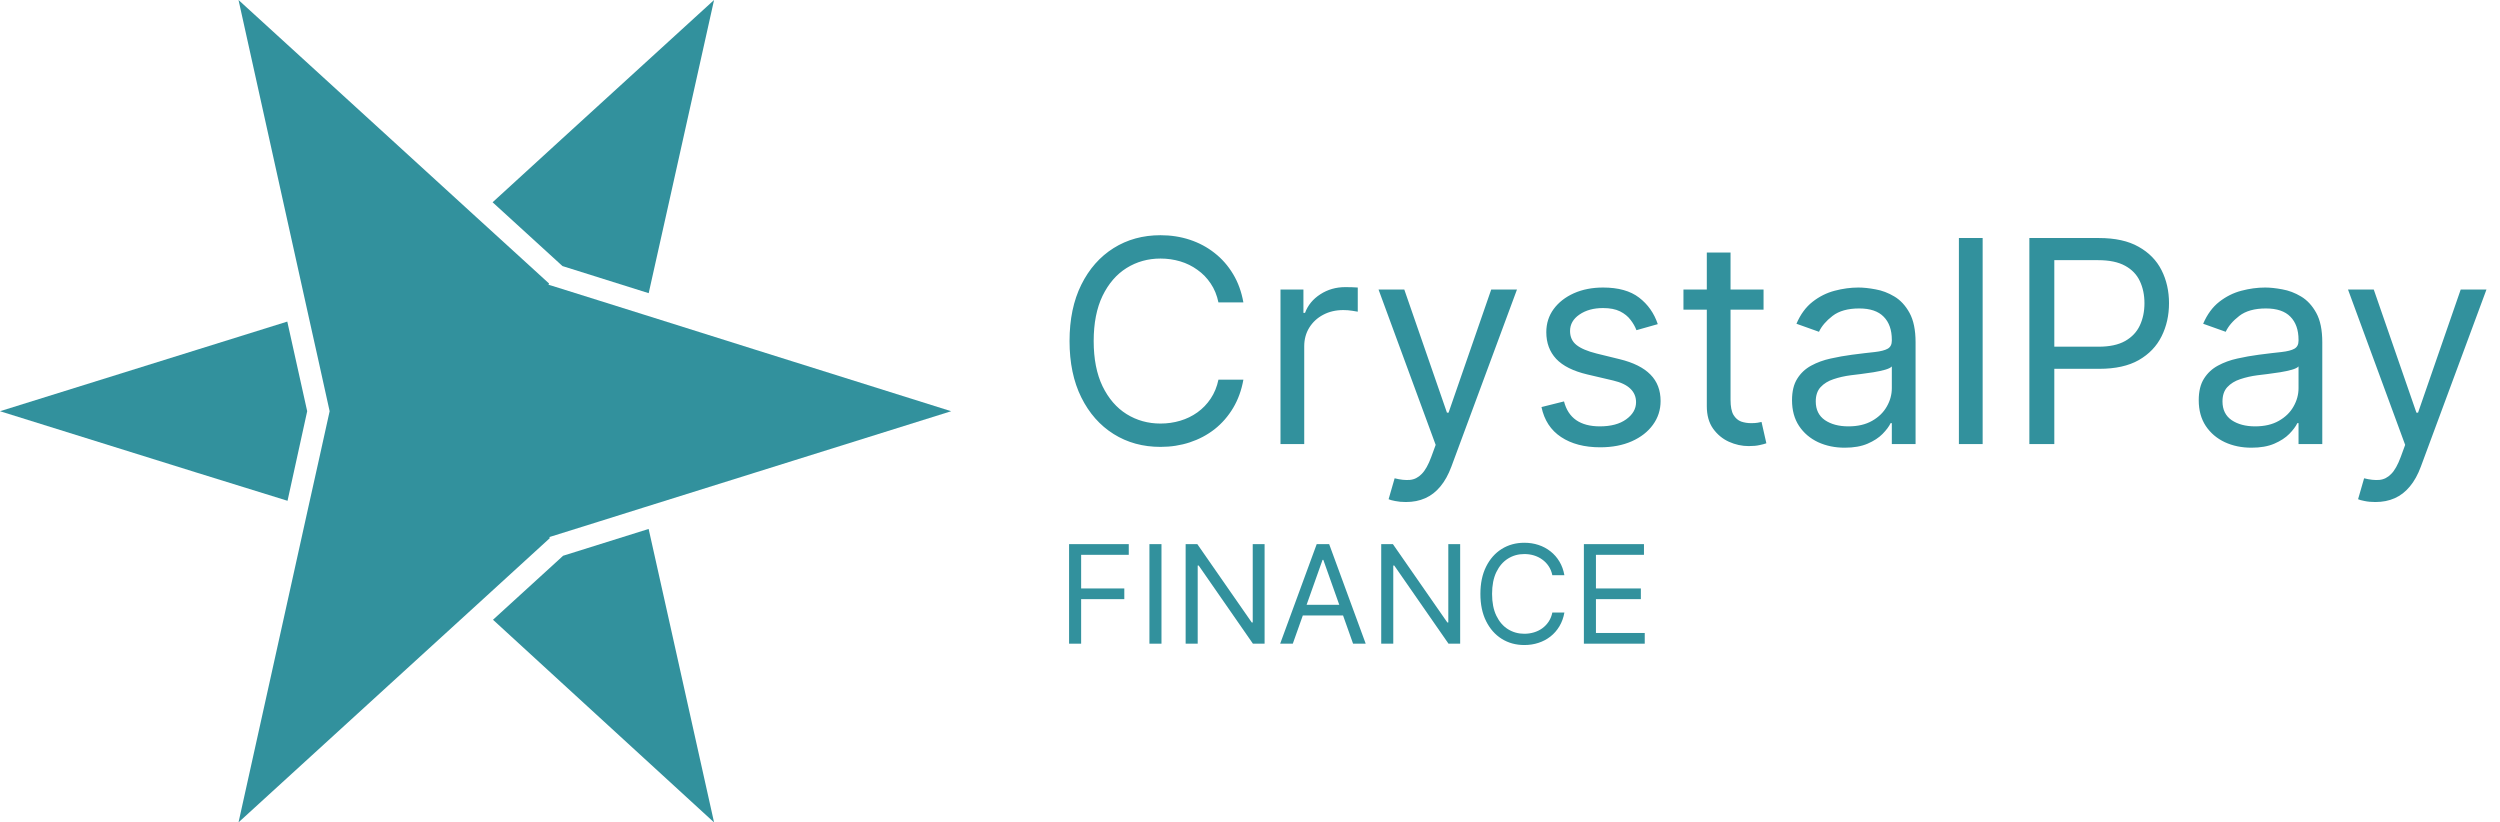
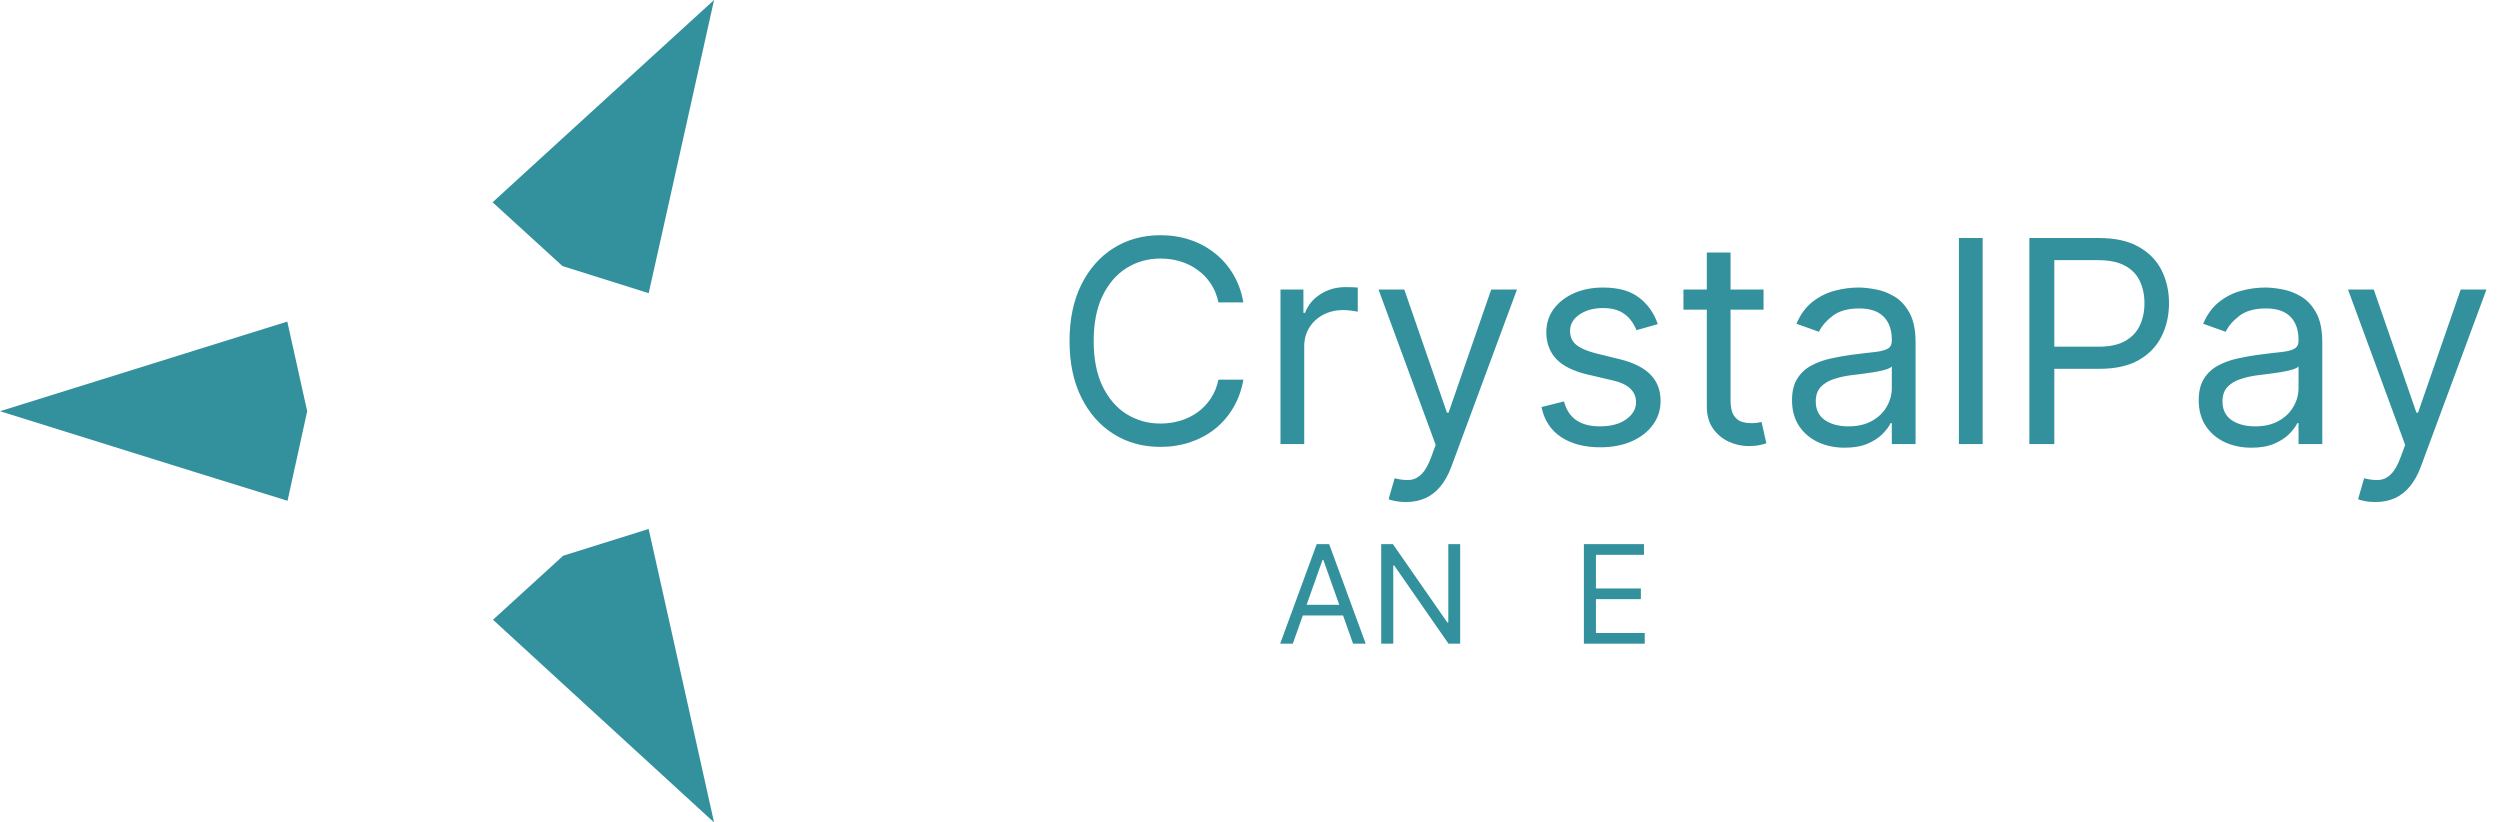
<svg xmlns="http://www.w3.org/2000/svg" viewBox="0 0 152 50" fill="none">
  <path d="M18.677 25.002L17.482 30.448L11.945 28.731L0 25.002L12.041 21.245L17.467 19.552L18.677 25.002ZM43.403 49.946L40.671 37.684L39.437 32.16L34.235 33.79L34.11 33.907L29.974 37.681L34.155 41.516L43.412 50L43.403 49.946ZM34.146 8.46L29.95 12.298L34.107 16.093L34.199 16.177L39.44 17.825L40.671 12.316L43.415 0L34.146 8.46Z" fill="#32919D" />
-   <path d="M33.399 17.327L33.519 17.363L36.335 18.246L39.151 19.13L45.966 21.275L57.831 25.002L45.957 28.72L39.148 30.852L36.341 31.733L33.555 32.605L33.399 32.655L33.432 32.715L31.219 34.737L28.986 36.777L23.718 41.584L14.502 50L17.223 37.723L18.745 30.846L19.385 27.973L20.042 25.002L19.37 21.961L18.745 19.154L17.213 12.241L14.612 0.496L14.502 0L23.718 8.415L28.959 13.203L31.219 15.263L33.385 17.24L33.346 17.309" fill="#32919D" />
  <path d="M75.598 18.387H74.081C73.991 17.951 73.834 17.567 73.61 17.237C73.39 16.907 73.121 16.629 72.802 16.405C72.489 16.177 72.14 16.006 71.757 15.891C71.373 15.777 70.974 15.72 70.558 15.72C69.799 15.72 69.112 15.912 68.496 16.295C67.884 16.678 67.397 17.243 67.034 17.989C66.675 18.736 66.496 19.651 66.496 20.736C66.496 21.821 66.675 22.736 67.034 23.483C67.397 24.229 67.884 24.794 68.496 25.177C69.112 25.56 69.799 25.752 70.558 25.752C70.974 25.752 71.373 25.695 71.757 25.581C72.14 25.467 72.489 25.297 72.802 25.073C73.121 24.845 73.39 24.565 73.61 24.235C73.834 23.901 73.991 23.517 74.081 23.085H75.598C75.484 23.725 75.276 24.298 74.974 24.804C74.672 25.31 74.297 25.74 73.849 26.095C73.4 26.445 72.896 26.712 72.338 26.896C71.783 27.079 71.19 27.171 70.558 27.171C69.489 27.171 68.539 26.91 67.707 26.388C66.875 25.866 66.221 25.124 65.743 24.162C65.266 23.199 65.028 22.057 65.028 20.736C65.028 19.415 65.266 18.273 65.743 17.311C66.221 16.348 66.875 15.606 67.707 15.084C68.539 14.562 69.489 14.301 70.558 14.301C71.19 14.301 71.783 14.393 72.338 14.576C72.896 14.76 73.4 15.029 73.849 15.384C74.297 15.734 74.672 16.163 74.974 16.668C75.276 17.17 75.484 17.743 75.598 18.387ZM77.854 27V17.604H79.248V19.023H79.346C79.518 18.558 79.828 18.181 80.276 17.892C80.725 17.602 81.23 17.457 81.793 17.457C81.899 17.457 82.032 17.459 82.191 17.463C82.35 17.468 82.47 17.474 82.552 17.482V18.95C82.503 18.938 82.391 18.919 82.215 18.895C82.044 18.866 81.862 18.852 81.671 18.852C81.214 18.852 80.806 18.948 80.447 19.14C80.093 19.327 79.811 19.588 79.603 19.922C79.399 20.253 79.297 20.63 79.297 21.054V27H77.854ZM85.479 30.523C85.234 30.523 85.016 30.503 84.824 30.462C84.632 30.426 84.5 30.389 84.427 30.352L84.794 29.08C85.144 29.169 85.454 29.202 85.723 29.178C85.993 29.153 86.231 29.033 86.439 28.817C86.651 28.605 86.845 28.26 87.02 27.783L87.289 27.049L83.815 17.604H85.381L87.975 25.091H88.072L90.666 17.604H92.232L88.244 28.37C88.064 28.855 87.842 29.257 87.577 29.575C87.312 29.898 87.004 30.136 86.653 30.291C86.307 30.446 85.915 30.523 85.479 30.523ZM100.793 19.708L99.496 20.075C99.415 19.859 99.294 19.649 99.135 19.445C98.98 19.237 98.768 19.066 98.499 18.931C98.23 18.797 97.885 18.73 97.465 18.73C96.89 18.73 96.411 18.862 96.028 19.127C95.648 19.388 95.459 19.721 95.459 20.124C95.459 20.483 95.589 20.767 95.85 20.975C96.111 21.183 96.519 21.356 97.074 21.495L98.468 21.837C99.308 22.041 99.934 22.353 100.346 22.773C100.758 23.189 100.964 23.725 100.964 24.382C100.964 24.92 100.809 25.401 100.499 25.826C100.193 26.25 99.765 26.584 99.215 26.829C98.664 27.073 98.024 27.196 97.294 27.196C96.336 27.196 95.542 26.988 94.914 26.572C94.286 26.156 93.889 25.548 93.722 24.749L95.092 24.406C95.222 24.912 95.469 25.291 95.832 25.544C96.199 25.797 96.678 25.923 97.269 25.923C97.942 25.923 98.477 25.781 98.872 25.495C99.272 25.206 99.472 24.859 99.472 24.455C99.472 24.129 99.358 23.856 99.129 23.636C98.901 23.411 98.55 23.244 98.077 23.134L96.511 22.767C95.65 22.563 95.018 22.247 94.615 21.819C94.215 21.387 94.015 20.846 94.015 20.198C94.015 19.668 94.164 19.199 94.462 18.791C94.763 18.383 95.173 18.063 95.691 17.83C96.213 17.598 96.805 17.482 97.465 17.482C98.395 17.482 99.125 17.686 99.655 18.093C100.189 18.501 100.569 19.04 100.793 19.708ZM107.224 17.604V18.828H102.354V17.604H107.224ZM103.774 15.353H105.217V24.308C105.217 24.716 105.276 25.022 105.395 25.226C105.517 25.426 105.672 25.56 105.859 25.63C106.051 25.695 106.253 25.728 106.465 25.728C106.624 25.728 106.755 25.72 106.857 25.703C106.958 25.683 107.04 25.666 107.101 25.654L107.395 26.951C107.297 26.988 107.16 27.024 106.985 27.061C106.81 27.102 106.587 27.122 106.318 27.122C105.91 27.122 105.511 27.035 105.119 26.859C104.732 26.684 104.41 26.417 104.153 26.058C103.9 25.699 103.774 25.246 103.774 24.7V15.353ZM112.16 27.22C111.565 27.22 111.024 27.108 110.539 26.884C110.054 26.655 109.668 26.327 109.383 25.899C109.097 25.467 108.955 24.945 108.955 24.333C108.955 23.795 109.061 23.358 109.273 23.024C109.485 22.685 109.768 22.42 110.123 22.229C110.478 22.037 110.869 21.894 111.298 21.8C111.73 21.703 112.164 21.625 112.601 21.568C113.171 21.495 113.634 21.439 113.989 21.403C114.348 21.362 114.609 21.295 114.772 21.201C114.939 21.107 115.023 20.944 115.023 20.712V20.663C115.023 20.059 114.858 19.59 114.527 19.256C114.201 18.921 113.706 18.754 113.041 18.754C112.352 18.754 111.811 18.905 111.42 19.207C111.028 19.509 110.753 19.831 110.594 20.173L109.224 19.684C109.469 19.113 109.795 18.669 110.203 18.35C110.614 18.028 111.063 17.804 111.548 17.677C112.038 17.547 112.519 17.482 112.992 17.482C113.294 17.482 113.64 17.518 114.032 17.592C114.427 17.661 114.809 17.806 115.176 18.026C115.547 18.246 115.855 18.579 116.099 19.023C116.344 19.468 116.467 20.063 116.467 20.809V27H115.023V25.728H114.949C114.852 25.931 114.688 26.15 114.46 26.382C114.232 26.615 113.928 26.812 113.549 26.976C113.169 27.139 112.707 27.22 112.16 27.22ZM112.38 25.923C112.951 25.923 113.432 25.811 113.824 25.587C114.22 25.363 114.517 25.073 114.717 24.718C114.921 24.363 115.023 23.99 115.023 23.599V22.278C114.962 22.351 114.827 22.418 114.619 22.479C114.415 22.537 114.179 22.587 113.91 22.632C113.644 22.673 113.386 22.71 113.133 22.742C112.884 22.771 112.682 22.796 112.527 22.816C112.152 22.865 111.801 22.944 111.475 23.055C111.153 23.16 110.892 23.322 110.692 23.538C110.496 23.75 110.398 24.039 110.398 24.406C110.398 24.908 110.584 25.287 110.955 25.544C111.33 25.797 111.805 25.923 112.38 25.923ZM120.545 14.472V27H119.101V14.472H120.545ZM123.385 27V14.472H127.618C128.601 14.472 129.404 14.649 130.028 15.004C130.656 15.355 131.121 15.83 131.423 16.43C131.725 17.029 131.876 17.698 131.876 18.436C131.876 19.174 131.725 19.845 131.423 20.449C131.125 21.052 130.664 21.533 130.04 21.892C129.416 22.247 128.617 22.424 127.642 22.424H124.608V21.079H127.594C128.266 21.079 128.807 20.962 129.215 20.73C129.622 20.497 129.918 20.183 130.102 19.788C130.289 19.388 130.383 18.938 130.383 18.436C130.383 17.934 130.289 17.486 130.102 17.09C129.918 16.695 129.62 16.385 129.208 16.16C128.797 15.932 128.25 15.818 127.569 15.818H124.902V27H123.385ZM136.889 27.22C136.293 27.22 135.753 27.108 135.267 26.884C134.782 26.655 134.397 26.327 134.111 25.899C133.826 25.467 133.683 24.945 133.683 24.333C133.683 23.795 133.789 23.358 134.001 23.024C134.213 22.685 134.497 22.42 134.852 22.229C135.206 22.037 135.598 21.894 136.026 21.8C136.458 21.703 136.893 21.625 137.329 21.568C137.9 21.495 138.363 21.439 138.718 21.403C139.076 21.362 139.337 21.295 139.501 21.201C139.668 21.107 139.751 20.944 139.751 20.712V20.663C139.751 20.059 139.586 19.59 139.256 19.256C138.93 18.921 138.434 18.754 137.769 18.754C137.08 18.754 136.54 18.905 136.148 19.207C135.757 19.509 135.482 19.831 135.323 20.173L133.952 19.684C134.197 19.113 134.523 18.669 134.931 18.35C135.343 18.028 135.792 17.804 136.277 17.677C136.766 17.547 137.247 17.482 137.72 17.482C138.022 17.482 138.369 17.518 138.76 17.592C139.156 17.661 139.537 17.806 139.904 18.026C140.275 18.246 140.583 18.579 140.828 19.023C141.073 19.468 141.195 20.063 141.195 20.809V27H139.751V25.728H139.678C139.58 25.931 139.417 26.15 139.189 26.382C138.96 26.615 138.656 26.812 138.277 26.976C137.898 27.139 137.435 27.22 136.889 27.22ZM137.109 25.923C137.68 25.923 138.161 25.811 138.552 25.587C138.948 25.363 139.246 25.073 139.445 24.718C139.649 24.363 139.751 23.99 139.751 23.599V22.278C139.69 22.351 139.556 22.418 139.348 22.479C139.144 22.537 138.907 22.587 138.638 22.632C138.373 22.673 138.114 22.71 137.861 22.742C137.612 22.771 137.411 22.796 137.256 22.816C136.88 22.865 136.53 22.944 136.203 23.055C135.881 23.16 135.62 23.322 135.42 23.538C135.225 23.75 135.127 24.039 135.127 24.406C135.127 24.908 135.312 25.287 135.683 25.544C136.059 25.797 136.534 25.923 137.109 25.923ZM144.423 30.523C144.179 30.523 143.96 30.503 143.769 30.462C143.577 30.426 143.445 30.389 143.371 30.352L143.738 29.08C144.089 29.169 144.399 29.202 144.668 29.178C144.937 29.153 145.176 29.033 145.384 28.817C145.596 28.605 145.789 28.26 145.965 27.783L146.234 27.049L142.759 17.604H144.325L146.919 25.091H147.017L149.611 17.604H151.177L147.188 28.37C147.009 28.855 146.787 29.257 146.521 29.575C146.256 29.898 145.948 30.136 145.598 30.291C145.251 30.446 144.86 30.523 144.423 30.523Z" fill="#32919D" />
-   <path d="M65 39.136V33.083H68.629V33.733H65.733V35.778H68.358V36.428H65.733V39.136H65Z" fill="#32919D" />
-   <path d="M70.618 33.083V39.136H69.885V33.083H70.618Z" fill="#32919D" />
-   <path d="M76.887 33.083V39.136H76.178L72.879 34.383H72.82V39.136H72.087V33.083H72.797L76.107 37.847H76.166V33.083H76.887Z" fill="#32919D" />
  <path d="M78.602 39.136H77.834L80.056 33.083H80.813L83.035 39.136H82.267L80.458 34.04H80.411L78.602 39.136ZM78.886 36.771H81.983V37.422H78.886V36.771Z" fill="#32919D" />
  <path d="M88.778 33.083V39.136H88.069L84.77 34.383H84.711V39.136H83.978V33.083H84.688L87.998 37.847H88.057V33.083H88.778Z" fill="#32919D" />
-   <path d="M95.115 34.974H94.382C94.339 34.764 94.263 34.578 94.155 34.419C94.048 34.259 93.918 34.125 93.765 34.017C93.613 33.906 93.444 33.824 93.259 33.768C93.074 33.713 92.881 33.686 92.68 33.686C92.313 33.686 91.981 33.778 91.684 33.964C91.388 34.149 91.153 34.422 90.978 34.782C90.804 35.143 90.718 35.585 90.718 36.109C90.718 36.633 90.804 37.076 90.978 37.436C91.153 37.797 91.388 38.07 91.684 38.255C91.981 38.44 92.313 38.533 92.68 38.533C92.881 38.533 93.074 38.505 93.259 38.45C93.444 38.395 93.613 38.313 93.765 38.205C93.918 38.094 94.048 37.959 94.155 37.8C94.263 37.638 94.339 37.453 94.382 37.244H95.115C95.06 37.553 94.96 37.83 94.814 38.075C94.668 38.319 94.487 38.527 94.27 38.698C94.053 38.868 93.81 38.997 93.54 39.085C93.272 39.174 92.985 39.218 92.68 39.218C92.164 39.218 91.705 39.092 91.303 38.84C90.901 38.588 90.585 38.229 90.354 37.764C90.123 37.299 90.008 36.748 90.008 36.109C90.008 35.471 90.123 34.919 90.354 34.454C90.585 33.989 90.901 33.63 91.303 33.378C91.705 33.126 92.164 33 92.68 33C92.985 33 93.272 33.044 93.54 33.133C93.81 33.222 94.053 33.352 94.27 33.523C94.487 33.693 94.668 33.9 94.814 34.144C94.96 34.386 95.06 34.663 95.115 34.974Z" fill="#32919D" />
  <path d="M96.3 39.136V33.083H99.953V33.733H97.033V35.778H99.764V36.428H97.033V38.485H100V39.136H96.3Z" fill="#32919D" />
</svg>